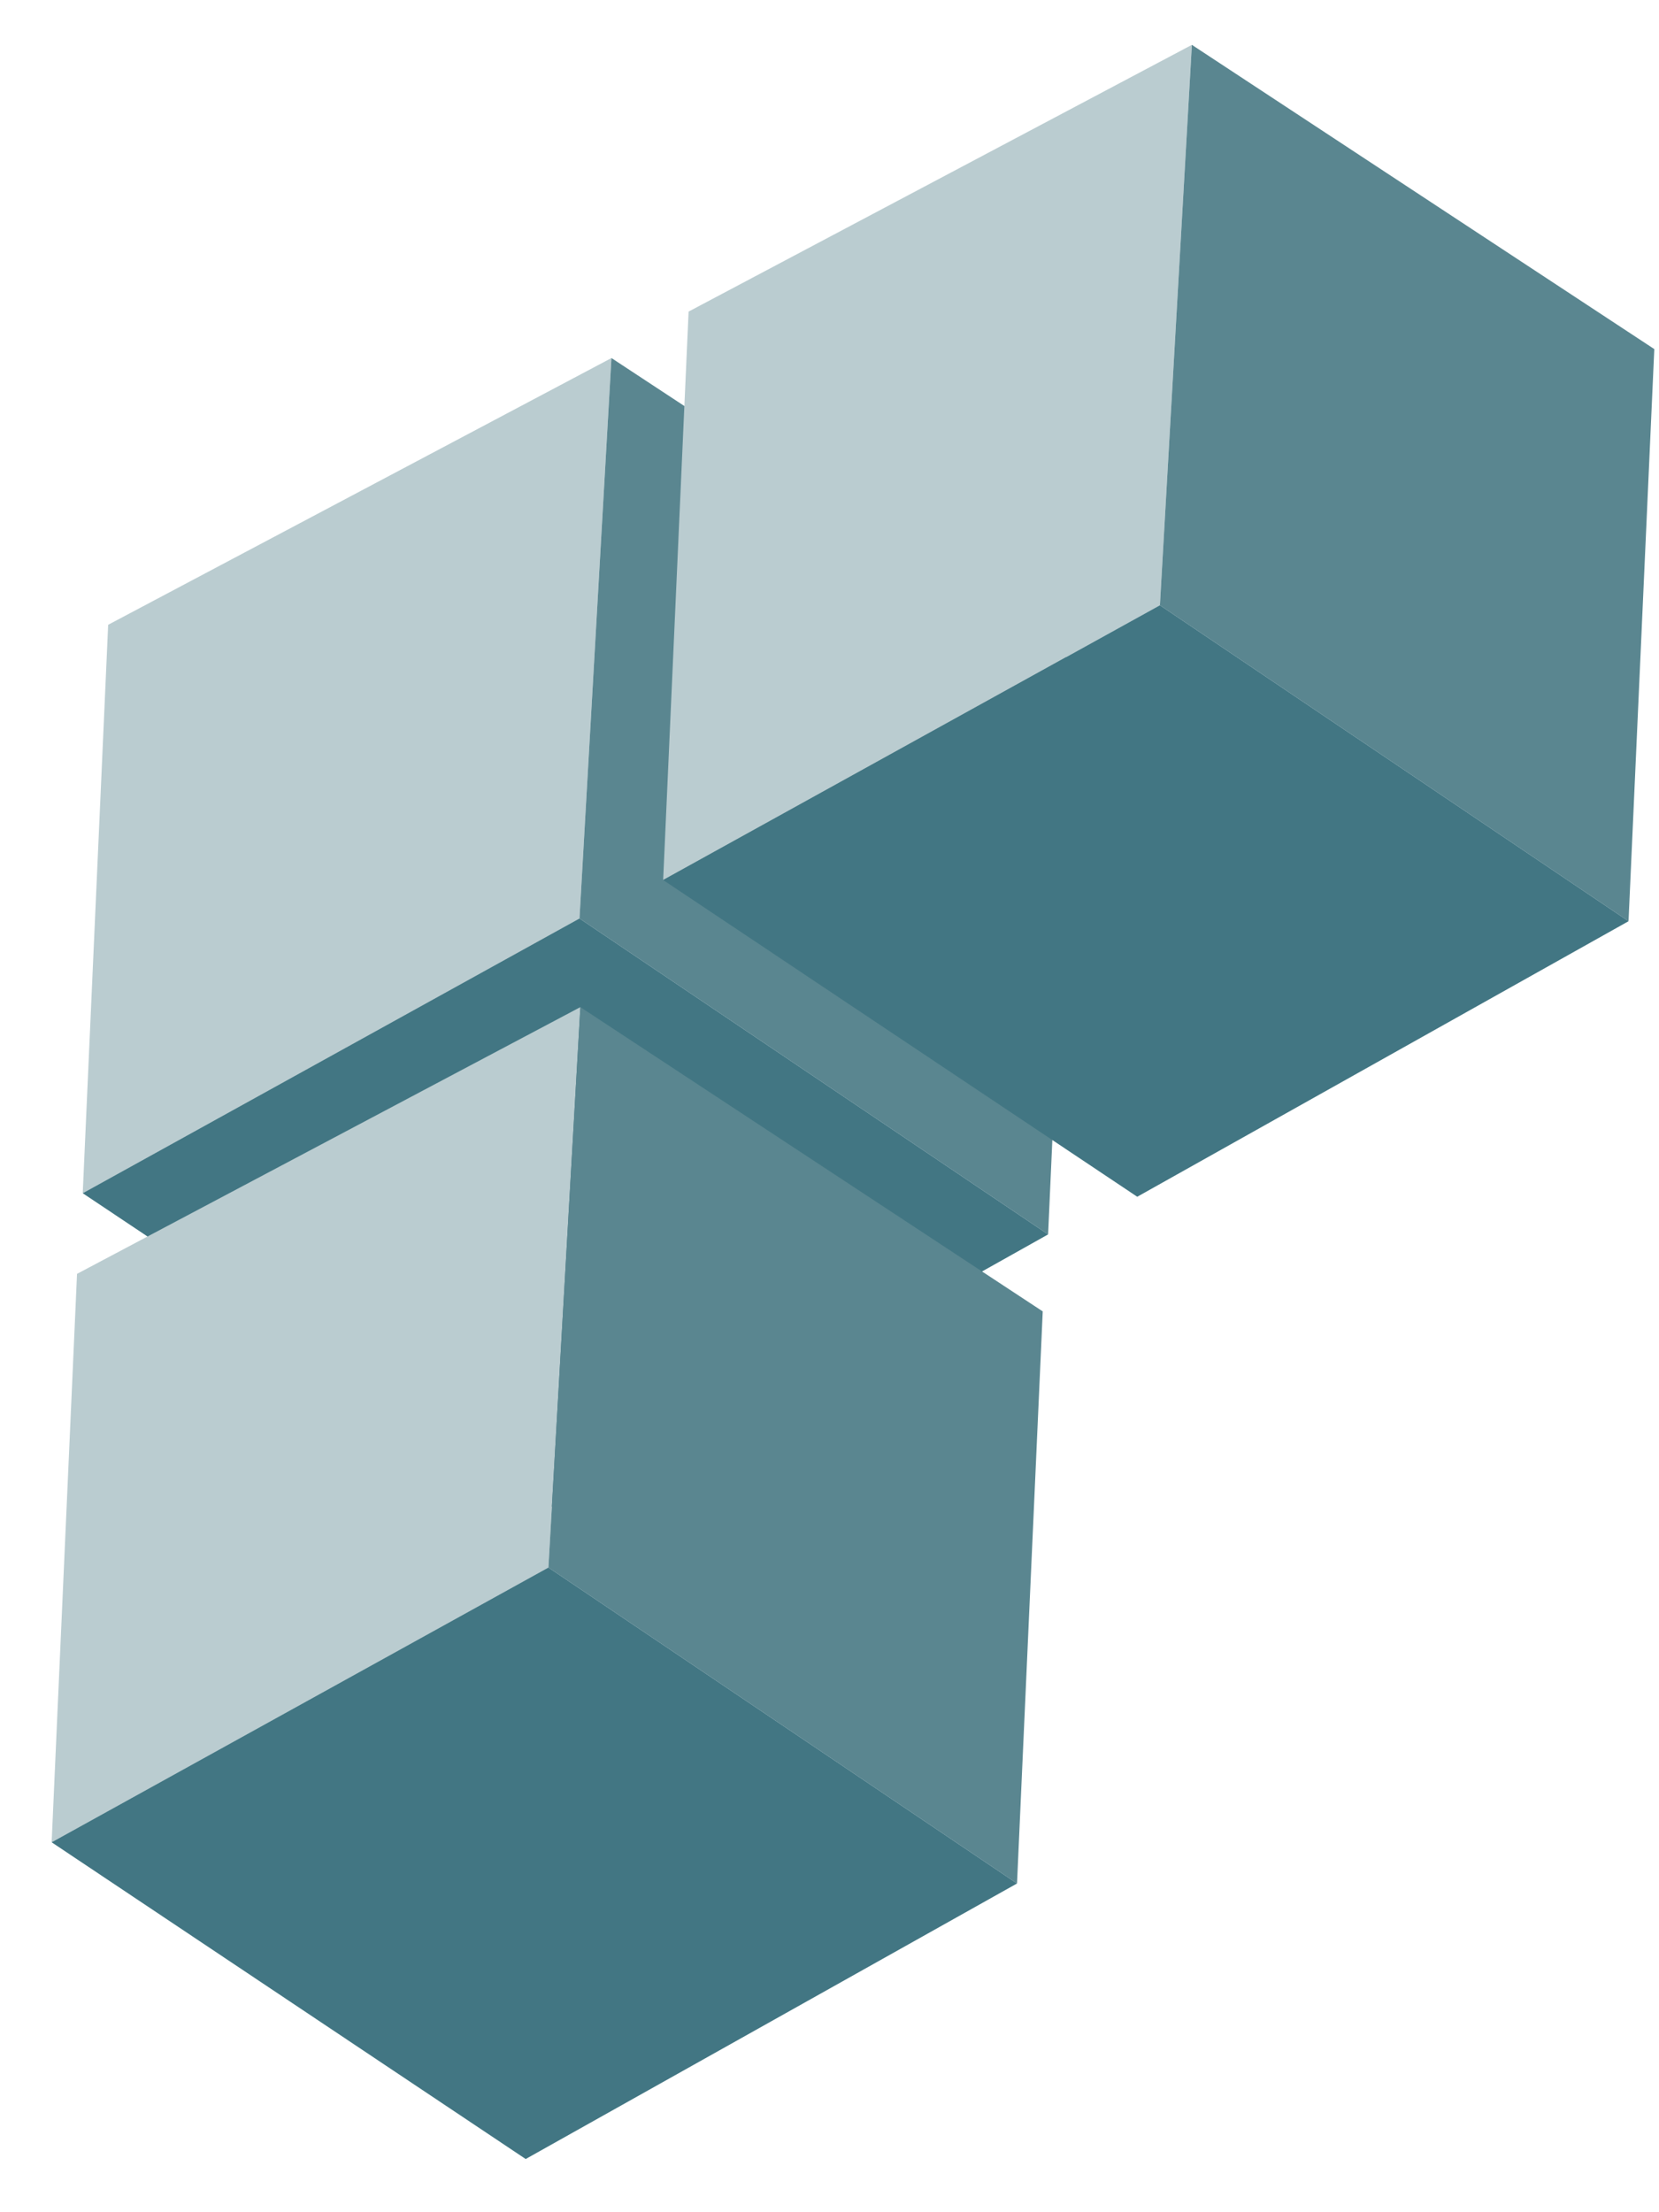
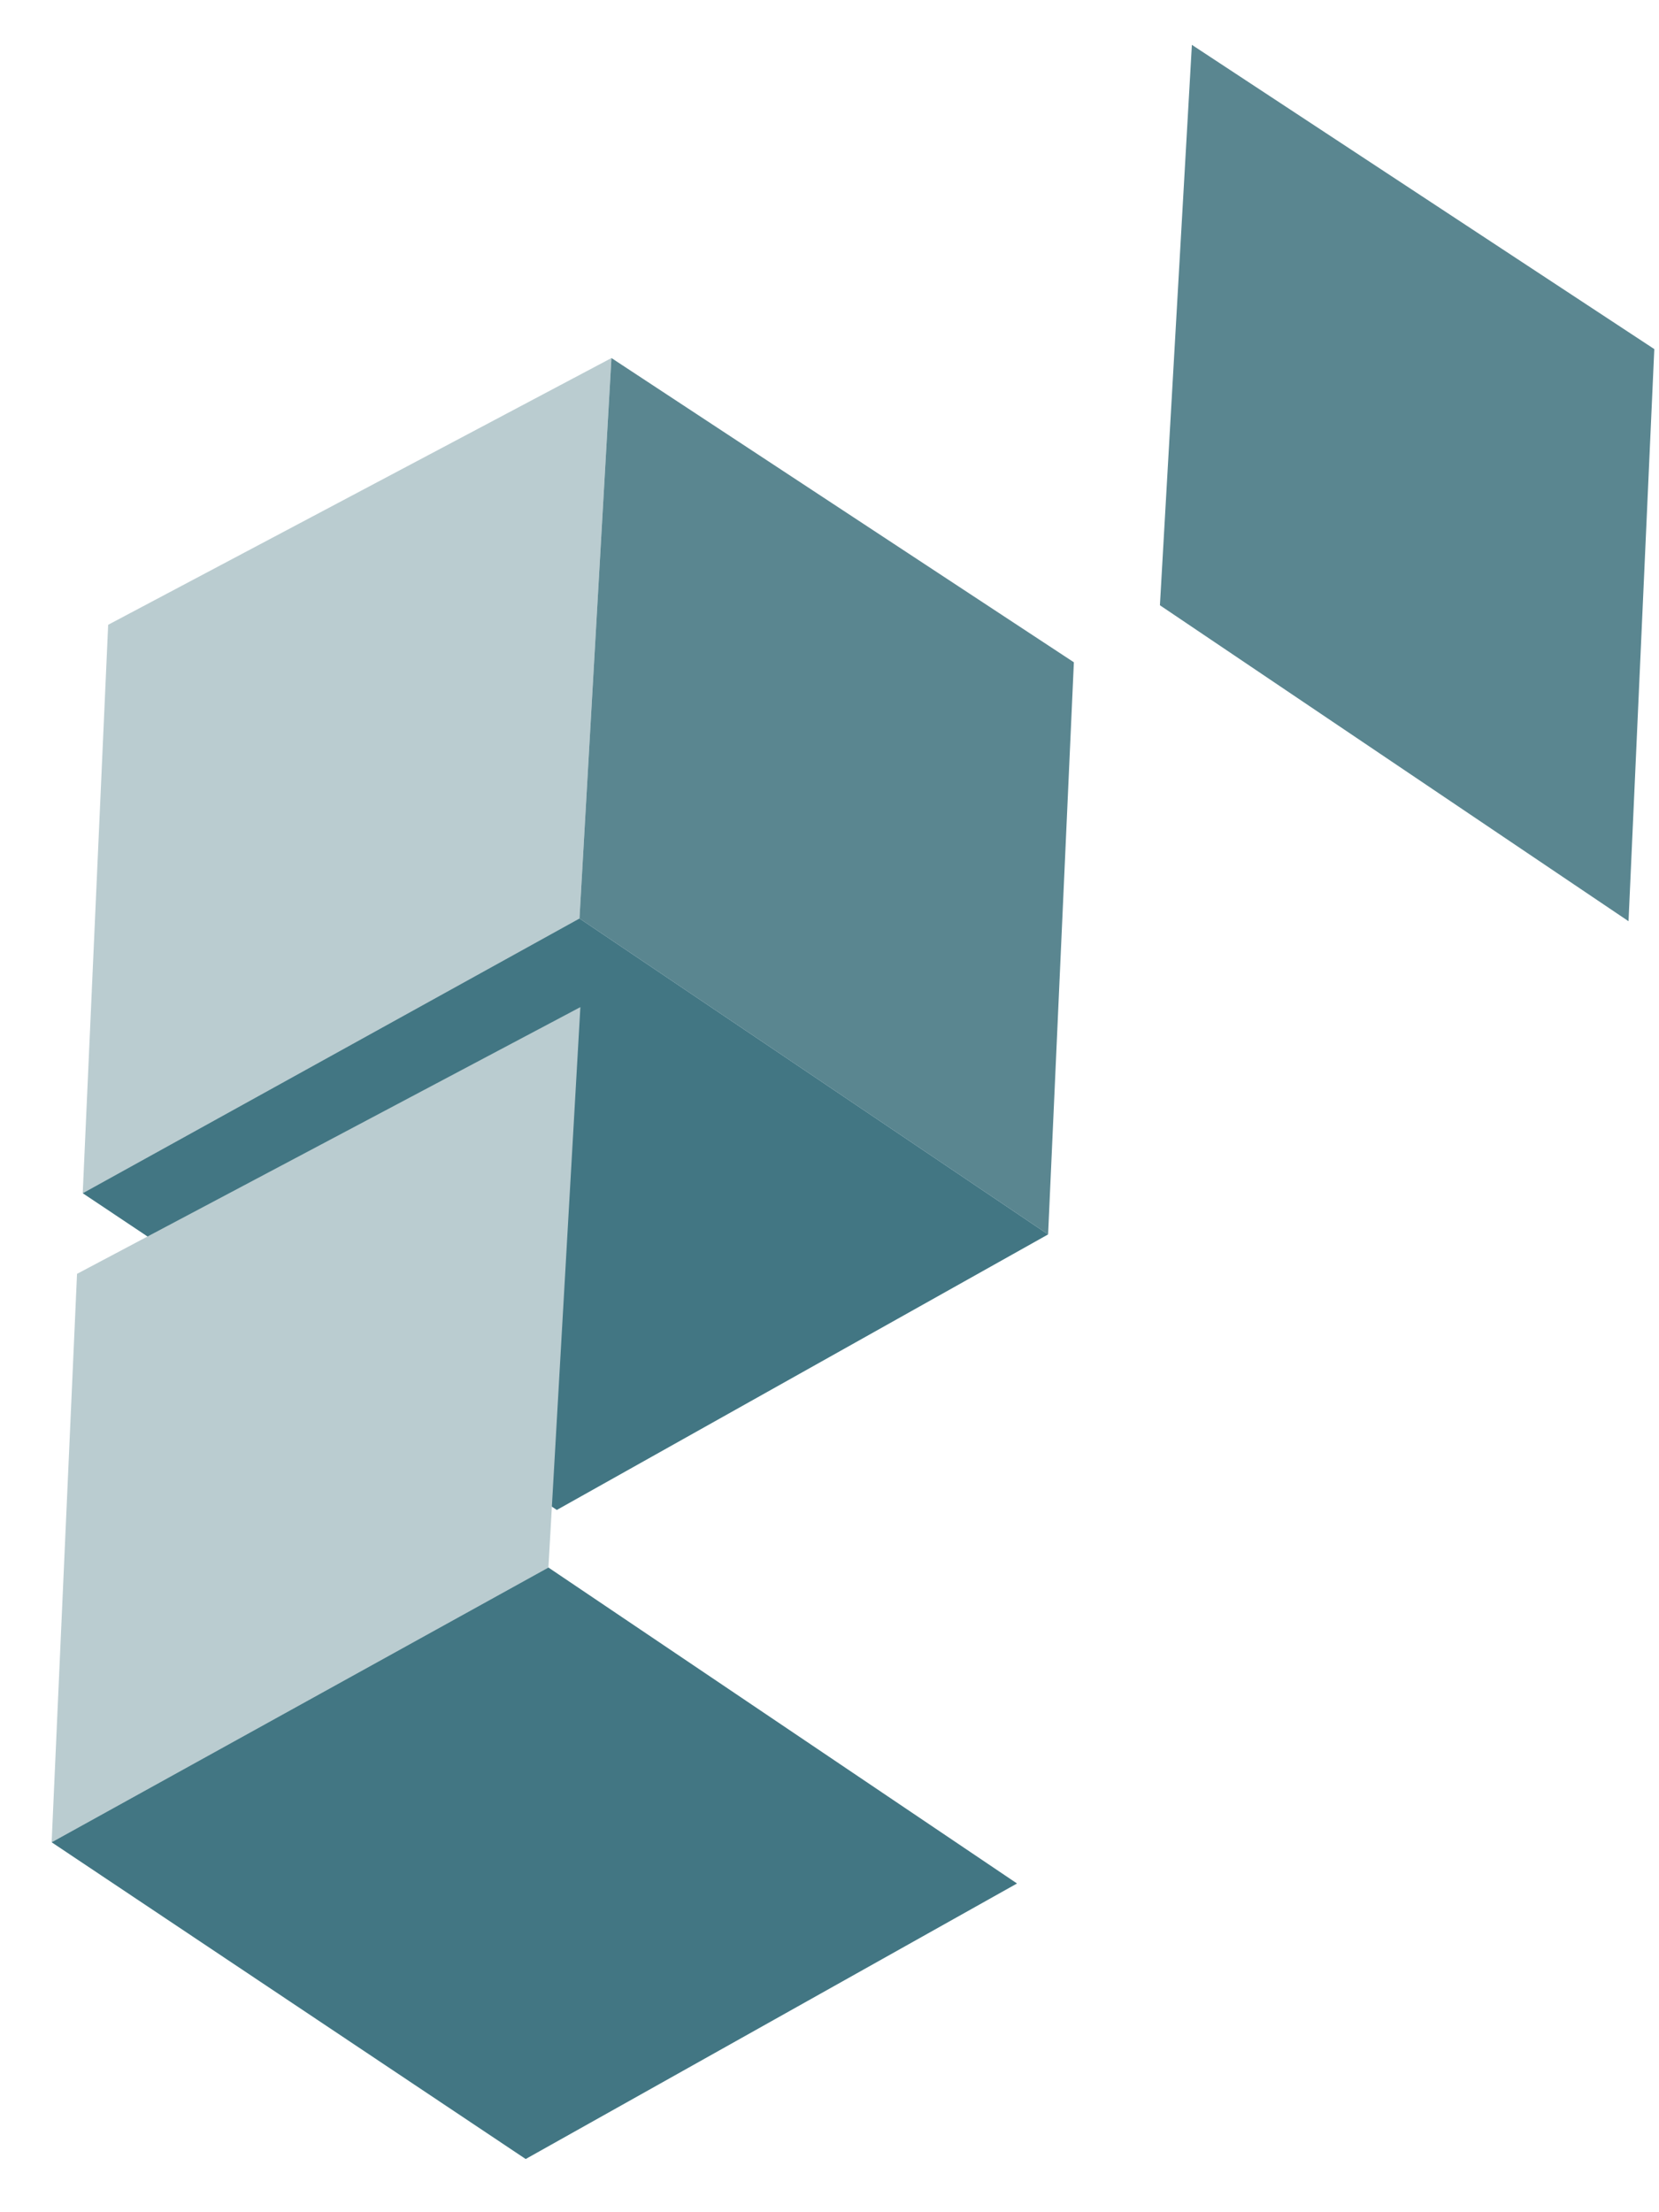
<svg xmlns="http://www.w3.org/2000/svg" width="30" height="40" viewBox="0 0 30 40" fill="none">
  <path d="M11.057 6.474L1.956 11.297L1.496 21.575L10.479 16.607L11.057 6.474Z" fill="#BACCD0" />
  <path d="M19.419 11.975L11.057 6.474L10.479 16.607L18.953 22.32L19.419 11.975Z" fill="#5A8690" />
  <path d="M10.069 27.302L18.953 22.32L10.479 16.607L1.496 21.575L10.069 27.302Z" fill="#427683" />
  <path d="M10.495 18.21L1.393 23.033L0.934 33.311L9.917 28.343L10.495 18.21Z" fill="#BACCD0" />
-   <path d="M18.856 23.712L10.495 18.21L9.917 28.343L18.391 34.056L18.856 23.712Z" fill="#5A8690" />
  <path d="M9.506 39.038L18.391 34.056L9.917 28.343L0.934 33.311L9.506 39.038Z" fill="#427683" />
-   <path d="M21.553 0.811L12.452 5.634L11.992 15.912L20.975 10.944L21.553 0.811Z" fill="#BACCD0" />
  <path d="M29.915 6.312L21.553 0.811L20.975 10.944L29.449 16.657L29.915 6.312Z" fill="#5A8690" />
-   <path d="M20.565 21.639L29.449 16.657L20.975 10.944L11.992 15.912L20.565 21.639Z" fill="#427683" />
</svg>